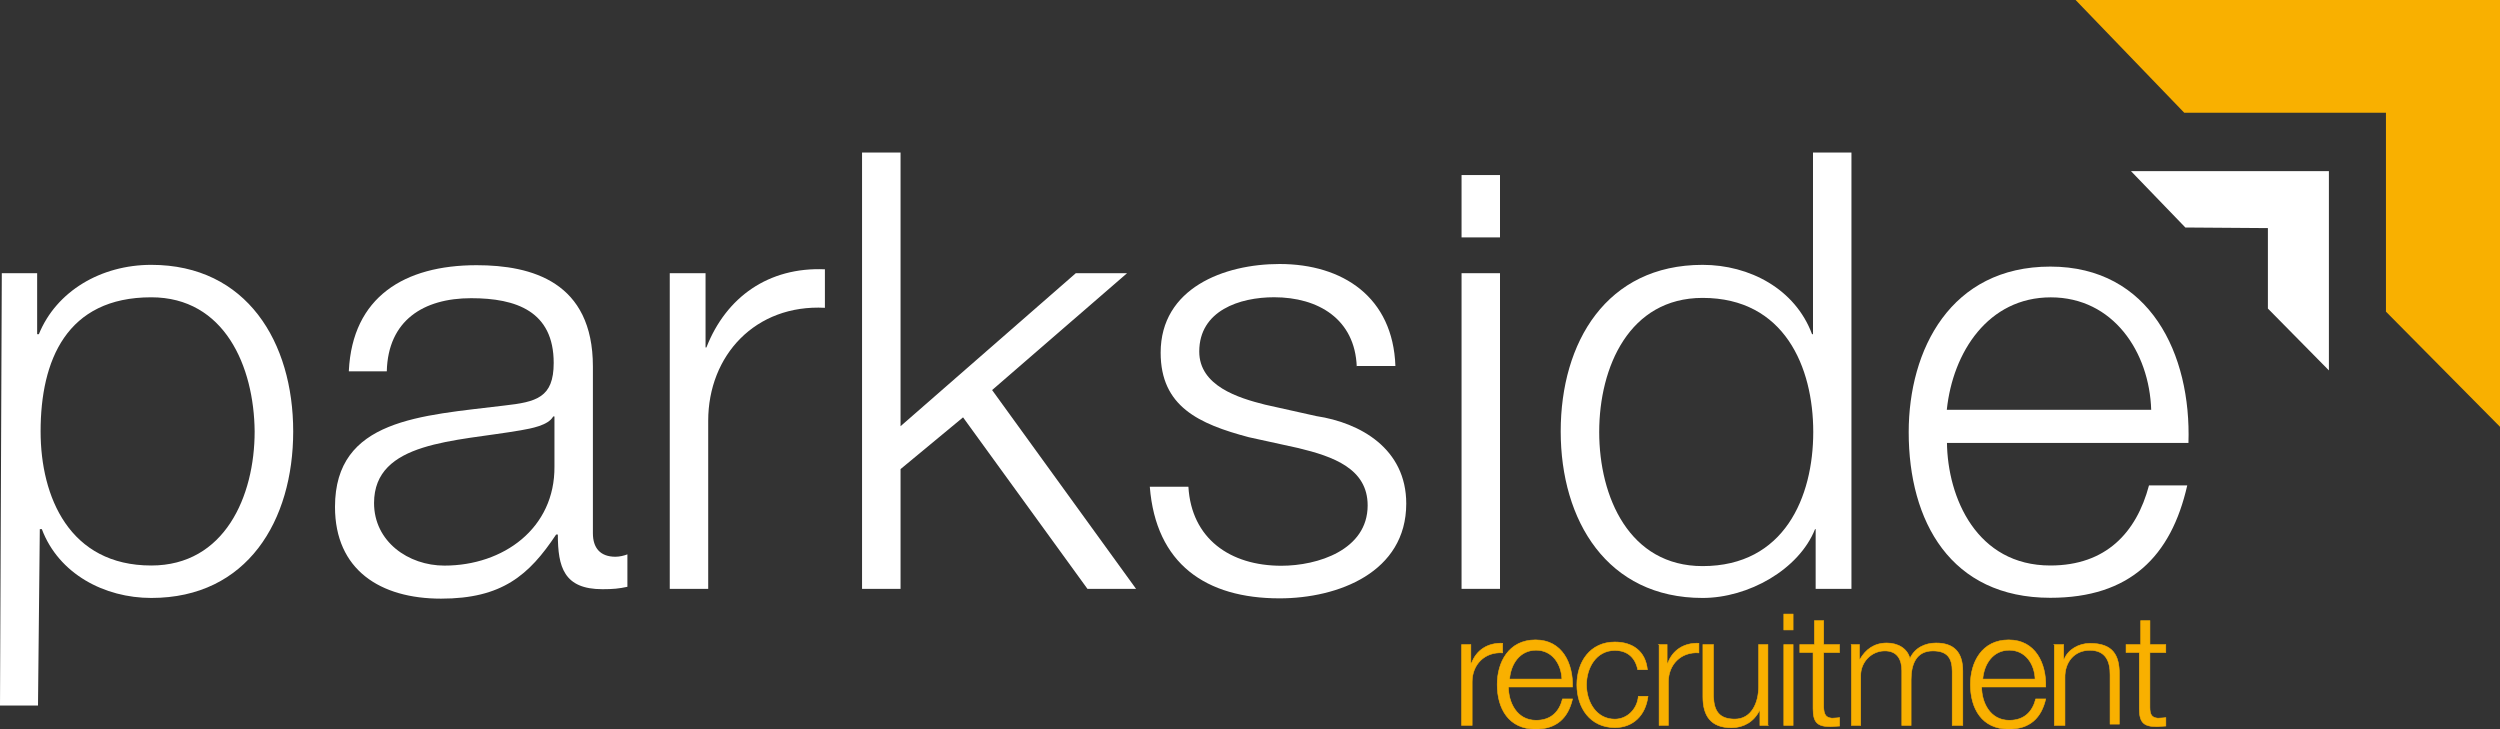
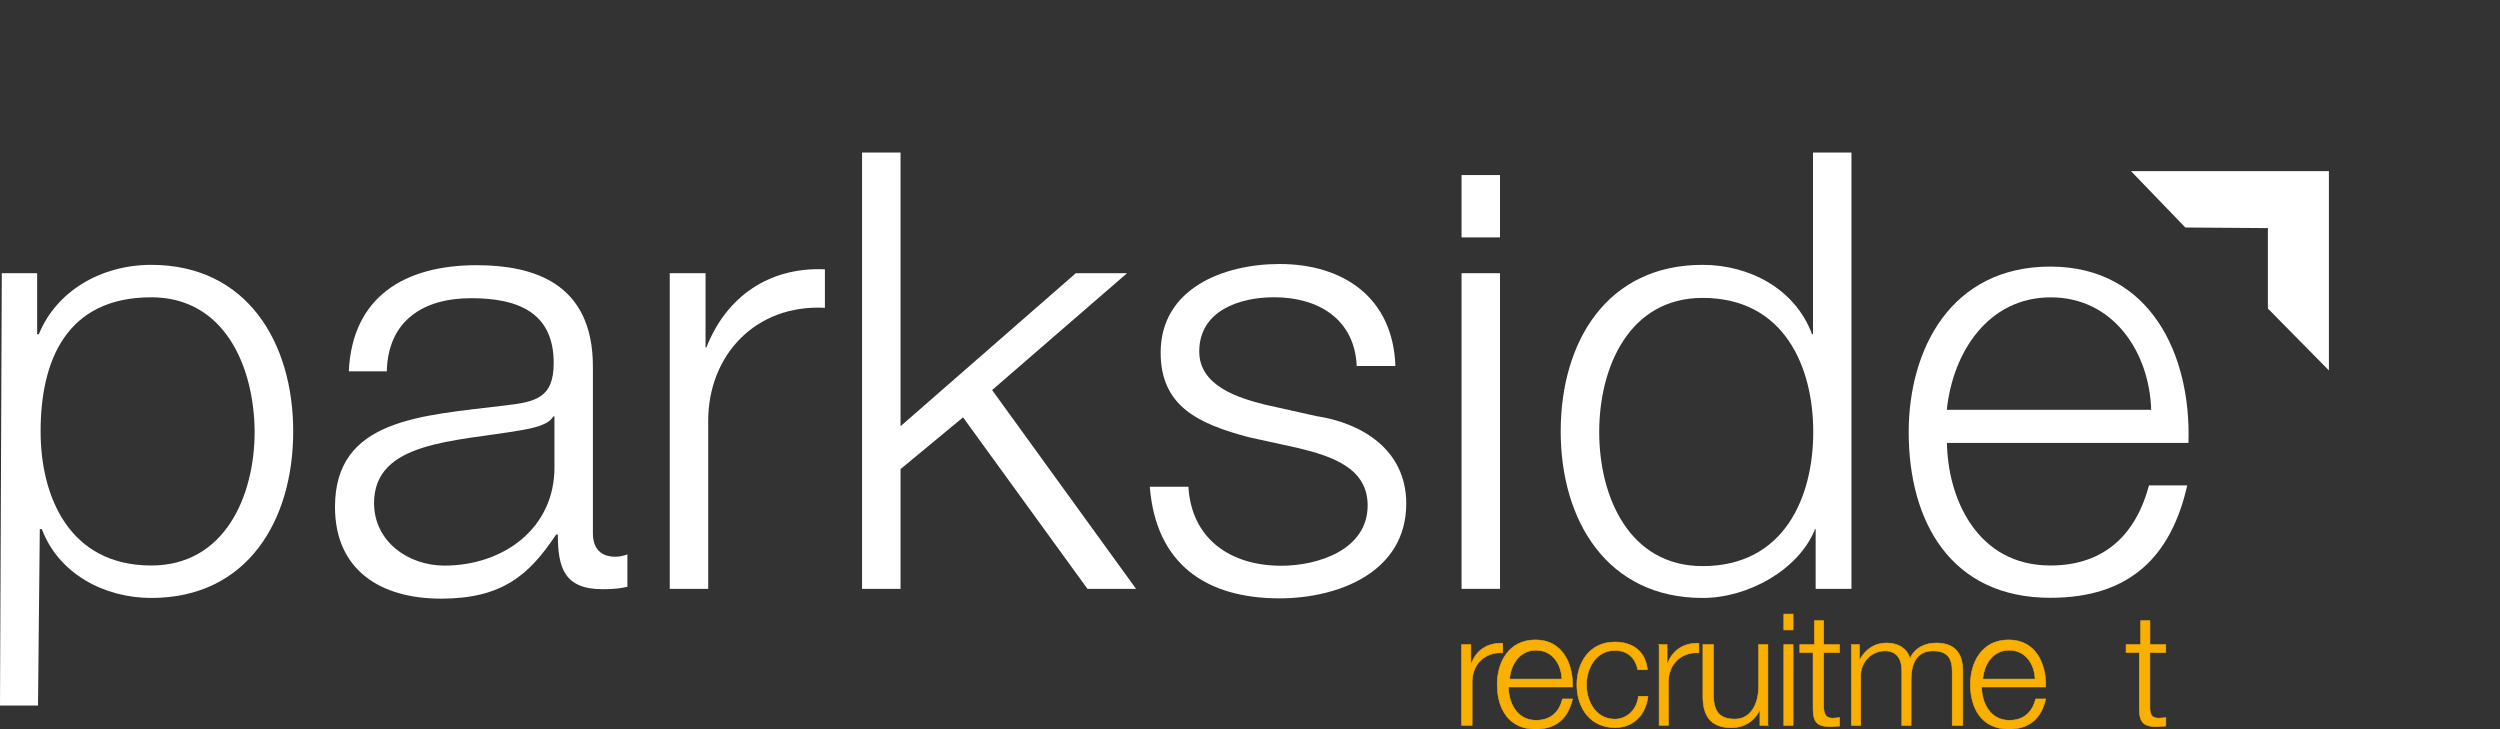
<svg xmlns="http://www.w3.org/2000/svg" id="Layer_1" data-name="Layer 1" viewBox="0 0 500 145.88">
  <rect x="0" y="0" width="500" height="145.88" fill="#333333" stroke="none" />
  <defs>
    <style>
      .cls-1 {
        fill: #fff;
      }

      .cls-2, .cls-3 {
        fill: #f9b000;
      }

      .cls-3 {
        stroke: #f9b000;
        stroke-width: .11px;
      }
    </style>
  </defs>
  <g id="Layer_1-2" data-name="Layer 1">
    <g>
      <g>
        <g>
          <path class="cls-1" d="m30.25,59.46c-16.96,0-22.13,12.63-22.13,26.82,0,13.11,5.77,26.82,22.13,26.82,14.67,0,20.68-13.83,20.68-26.82-.12-12.99-6.01-26.82-20.68-26.82M.36,54.64h7.07v12.2h.34c3.49-8.58,12.39-13.87,22.49-13.87,19.12,0,28.38,15.51,28.38,33.31s-9.14,33.31-28.38,33.31c-9.38,0-18.52-4.81-21.89-13.76h-.41l-.36,35.28H0L.36,54.64Z" />
          <path class="cls-1" d="m110.88,83.29h-.24c-.96,1.8-4.45,2.41-6.49,2.77-13.11,2.28-29.34,2.16-29.34,14.55,0,7.7,6.85,12.51,14.07,12.51,11.79,0,22.13-7.46,22.01-19.84v-9.98h0Zm-41.11-9.14c.72-14.75,11.09-21.11,25.55-21.11,11.09,0,23.26,3.36,23.26,20.27v33.35c0,2.89,1.43,4.69,4.52,4.69.83,0,1.78-.24,2.38-.48v6.49c-1.66.36-2.85.48-4.99.48-7.73,0-8.92-4.45-8.92-10.94h-.34c-5.42,8.16-10.85,12.83-23.02,12.83s-21.21-5.76-21.21-18.35c0-17.63,17.23-18.23,33.86-20.27,6.39-.72,9.88-1.56,9.88-8.52,0-10.32-7.47-12.95-16.51-12.95-9.52,0-16.63,4.44-16.87,14.63h-7.59v-.12Z" />
          <path class="cls-1" d="m133.95,54.64h7.16v14.85h.17c3.95-10.1,12.45-16.11,23.7-15.63v7.7c-13.89-.72-23.34,9.5-23.34,22.61v33.6h-7.69v-63.13Z" />
        </g>
        <polygon class="cls-1" points="172.41 30.5 180.11 30.5 180.11 85.24 215.16 54.64 225.41 54.64 198.42 78.01 227.21 117.77 217.49 117.77 192.61 83.47 180.11 93.82 180.11 117.77 172.41 117.77 172.41 30.5" />
        <path class="cls-1" d="m271.35,73.33c-.36-9.53-7.72-13.88-16.53-13.88-6.88,0-14.97,2.66-14.97,10.86,0,6.88,7.84,9.29,13.16,10.62l10.26,2.29c8.81,1.33,17.98,6.52,17.98,17.5,0,13.76-13.64,18.95-25.34,18.95-14.72,0-24.74-6.88-25.95-22.33h7.72c.6,10.38,8.33,15.81,18.59,15.81,7.24,0,17.26-3.14,17.26-12.07,0-7.36-6.88-9.78-13.88-11.47l-9.9-2.17c-10.02-2.66-17.62-6.16-17.62-16.9,0-12.91,12.67-17.74,23.78-17.74,12.67,0,22.69,6.64,23.17,20.4h-7.72v.12Z" />
        <rect class="cls-1" x="292.31" y="35.01" width="7.69" height="12.47" />
        <rect class="cls-1" x="292.31" y="54.64" width="7.69" height="63.13" />
        <g>
          <path class="cls-1" d="m340.52,113.22c16.36,0,22.13-13.83,22.13-26.82s-5.77-26.82-22.13-26.82c-14.67,0-20.68,13.83-20.68,26.82s6.01,26.82,20.68,26.82m29.77,4.55h-7.16v-11.94h-.12c-3.25,8.11-13.35,13.76-22.49,13.76-19.12,0-28.38-15.51-28.38-33.31s9.14-33.31,28.38-33.31c9.38,0,18.52,4.81,21.89,13.87h.19V30.5h7.69v87.27Z" />
          <path class="cls-1" d="m430.24,81.96c-.36-11.54-7.58-22.49-20.08-22.49s-19.6,10.94-20.8,22.49c0,0,40.89,0,40.89,0Zm-40.85,6.51c.12,11.12,5.98,24.63,20.68,24.63,11.12,0,17.22-6.58,19.73-16.02h7.65c-3.23,14.23-11.48,22.48-27.38,22.48-19.96,0-28.33-15.3-28.33-33.12,0-16.5,8.37-33.12,28.33-33.12s28.21,17.57,27.62,35.27h-48.3v-.12Z" />
        </g>
      </g>
      <g>
-         <polygon class="cls-2" points="415.12 0 500 0 500 85.36 477.19 62.33 477.19 22.55 436.85 22.55 415.12 0" />
        <polygon class="cls-1" points="426.19 34.22 465.78 34.22 465.78 74.08 453.58 61.71 453.58 45.62 437.07 45.5 426.19 34.22" />
      </g>
    </g>
  </g>
  <g id="Layer_2" data-name="Layer 2">
    <g>
      <path class="cls-3" d="m292.31,128.91h1.86v3.71h.14c.98-2.65,3.29-4.09,6.22-3.97v1.92c-3.66-.24-6.1,2.41-6.1,5.77v8.74h-2.12v-16.18Z" />
      <path class="cls-3" d="m301.69,137.4c0,3.02,1.63,6.66,5.53,6.66,3.02,0,4.65-1.76,5.28-4.27h2.01c-.88,3.77-3.14,6.03-7.41,6.03-5.4,0-7.66-4.15-7.66-8.92,0-4.4,2.26-8.92,7.66-8.92s7.54,4.77,7.41,9.42h-12.82Zm10.69-1.59c-.12-3.01-1.92-5.77-5.17-5.77s-5.05,2.77-5.29,5.77h10.46Z" />
      <path class="cls-3" d="m327.55,133.95c-.48-2.41-2.05-3.86-4.58-3.86-3.74,0-5.67,3.5-5.67,6.87s1.93,6.87,5.67,6.87c2.41,0,4.46-1.93,4.7-4.58h1.93c-.48,3.86-3.01,6.27-6.63,6.27-4.94,0-7.6-3.98-7.6-8.56s2.65-8.56,7.6-8.56c3.5,0,6.15,1.81,6.51,5.55h-1.93Z" />
      <path class="cls-3" d="m331.71,128.91h1.71v3.71h.14c.98-2.65,3.29-4.09,6.22-3.97v1.92c-3.66-.24-6.1,2.41-6.1,5.77v8.74h-1.86v-16.18h-.12Z" />
      <path class="cls-3" d="m353.69,145.09h-1.71v-2.92h-.12c-1.09,2.17-3.15,3.38-5.58,3.38-4.13,0-5.7-2.41-5.7-6.15v-10.49h2.12v10.46c.12,2.89,1.19,4.45,4.27,4.45,3.32,0,4.75-3.25,4.75-6.49v-8.42h1.86v16.18h.11Z" />
      <path class="cls-3" d="m356.76,122.81h1.86v3.18h-1.86v-3.18Zm0,6.1h1.86v16.18h-1.86v-16.18Z" />
      <path class="cls-3" d="m364.84,128.91h3.07v1.59h-3.18v10.98c.09,1.32.33,2.04,1.66,2.16.6,0,1.53-.12,1.53-.12v1.69c-.6,0-1.21.12-1.81.12-2.65,0-3.5-.84-3.5-3.62v-11.21h-2.65v-1.59h2.92v-4.77h1.86v4.77h.12Z" />
      <path class="cls-3" d="m370.18,128.91h1.71v2.92h.12c1.1-1.91,2.8-3.23,5.35-3.23,2.19,0,4.14,1.08,4.62,3.11.97-2.15,3.04-3.11,5.23-3.11,3.53,0,5.35,1.79,5.35,5.62v10.87h-2.12v-10.82c0-2.65-.97-4.09-3.87-4.09-3.39,0-4.35,2.77-4.35,5.77v9.14h-1.86v-10.94c0-2.2-.87-4.03-3.51-3.97-2.63.06-4.71,2.27-4.71,4.9v10.01h-1.86v-16.18h-.11Z" />
      <path class="cls-3" d="m396.33,137.4c0,3.02,1.63,6.66,5.53,6.66,3.02,0,4.65-1.76,5.28-4.27h2.01c-.88,3.77-3.14,6.03-7.41,6.03-5.4,0-7.66-4.15-7.66-8.92,0-4.4,2.26-8.92,7.66-8.92s7.54,4.77,7.41,9.42h-12.82Zm10.69-1.59c-.12-3.01-1.92-5.77-5.17-5.77s-5.05,2.77-5.29,5.77h10.46Z" />
-       <path class="cls-3" d="m410.75,128.91h1.98v2.92h.12c.72-1.87,2.87-3.16,5.15-3.16,4.55,0,5.87,2.34,5.87,6.09v10.07h-1.86v-9.84c.04-2.77-.92-4.93-4.05-4.93s-5.05,2.41-4.97,5.53v9.5h-2.12v-16.18h-.12Z" />
      <path class="cls-3" d="m430.09,128.91h3.07v1.59h-3.18v10.98c.02,1.32.26,2.04,1.59,2.16.6,0,1.6-.12,1.6-.12v1.69c-.6,0-1.21.12-1.81.12-2.65,0-3.5-.84-3.5-3.62v-11.21h-2.65v-1.59h2.92v-4.77h1.86v4.77h.12Z" />
    </g>
  </g>
</svg>